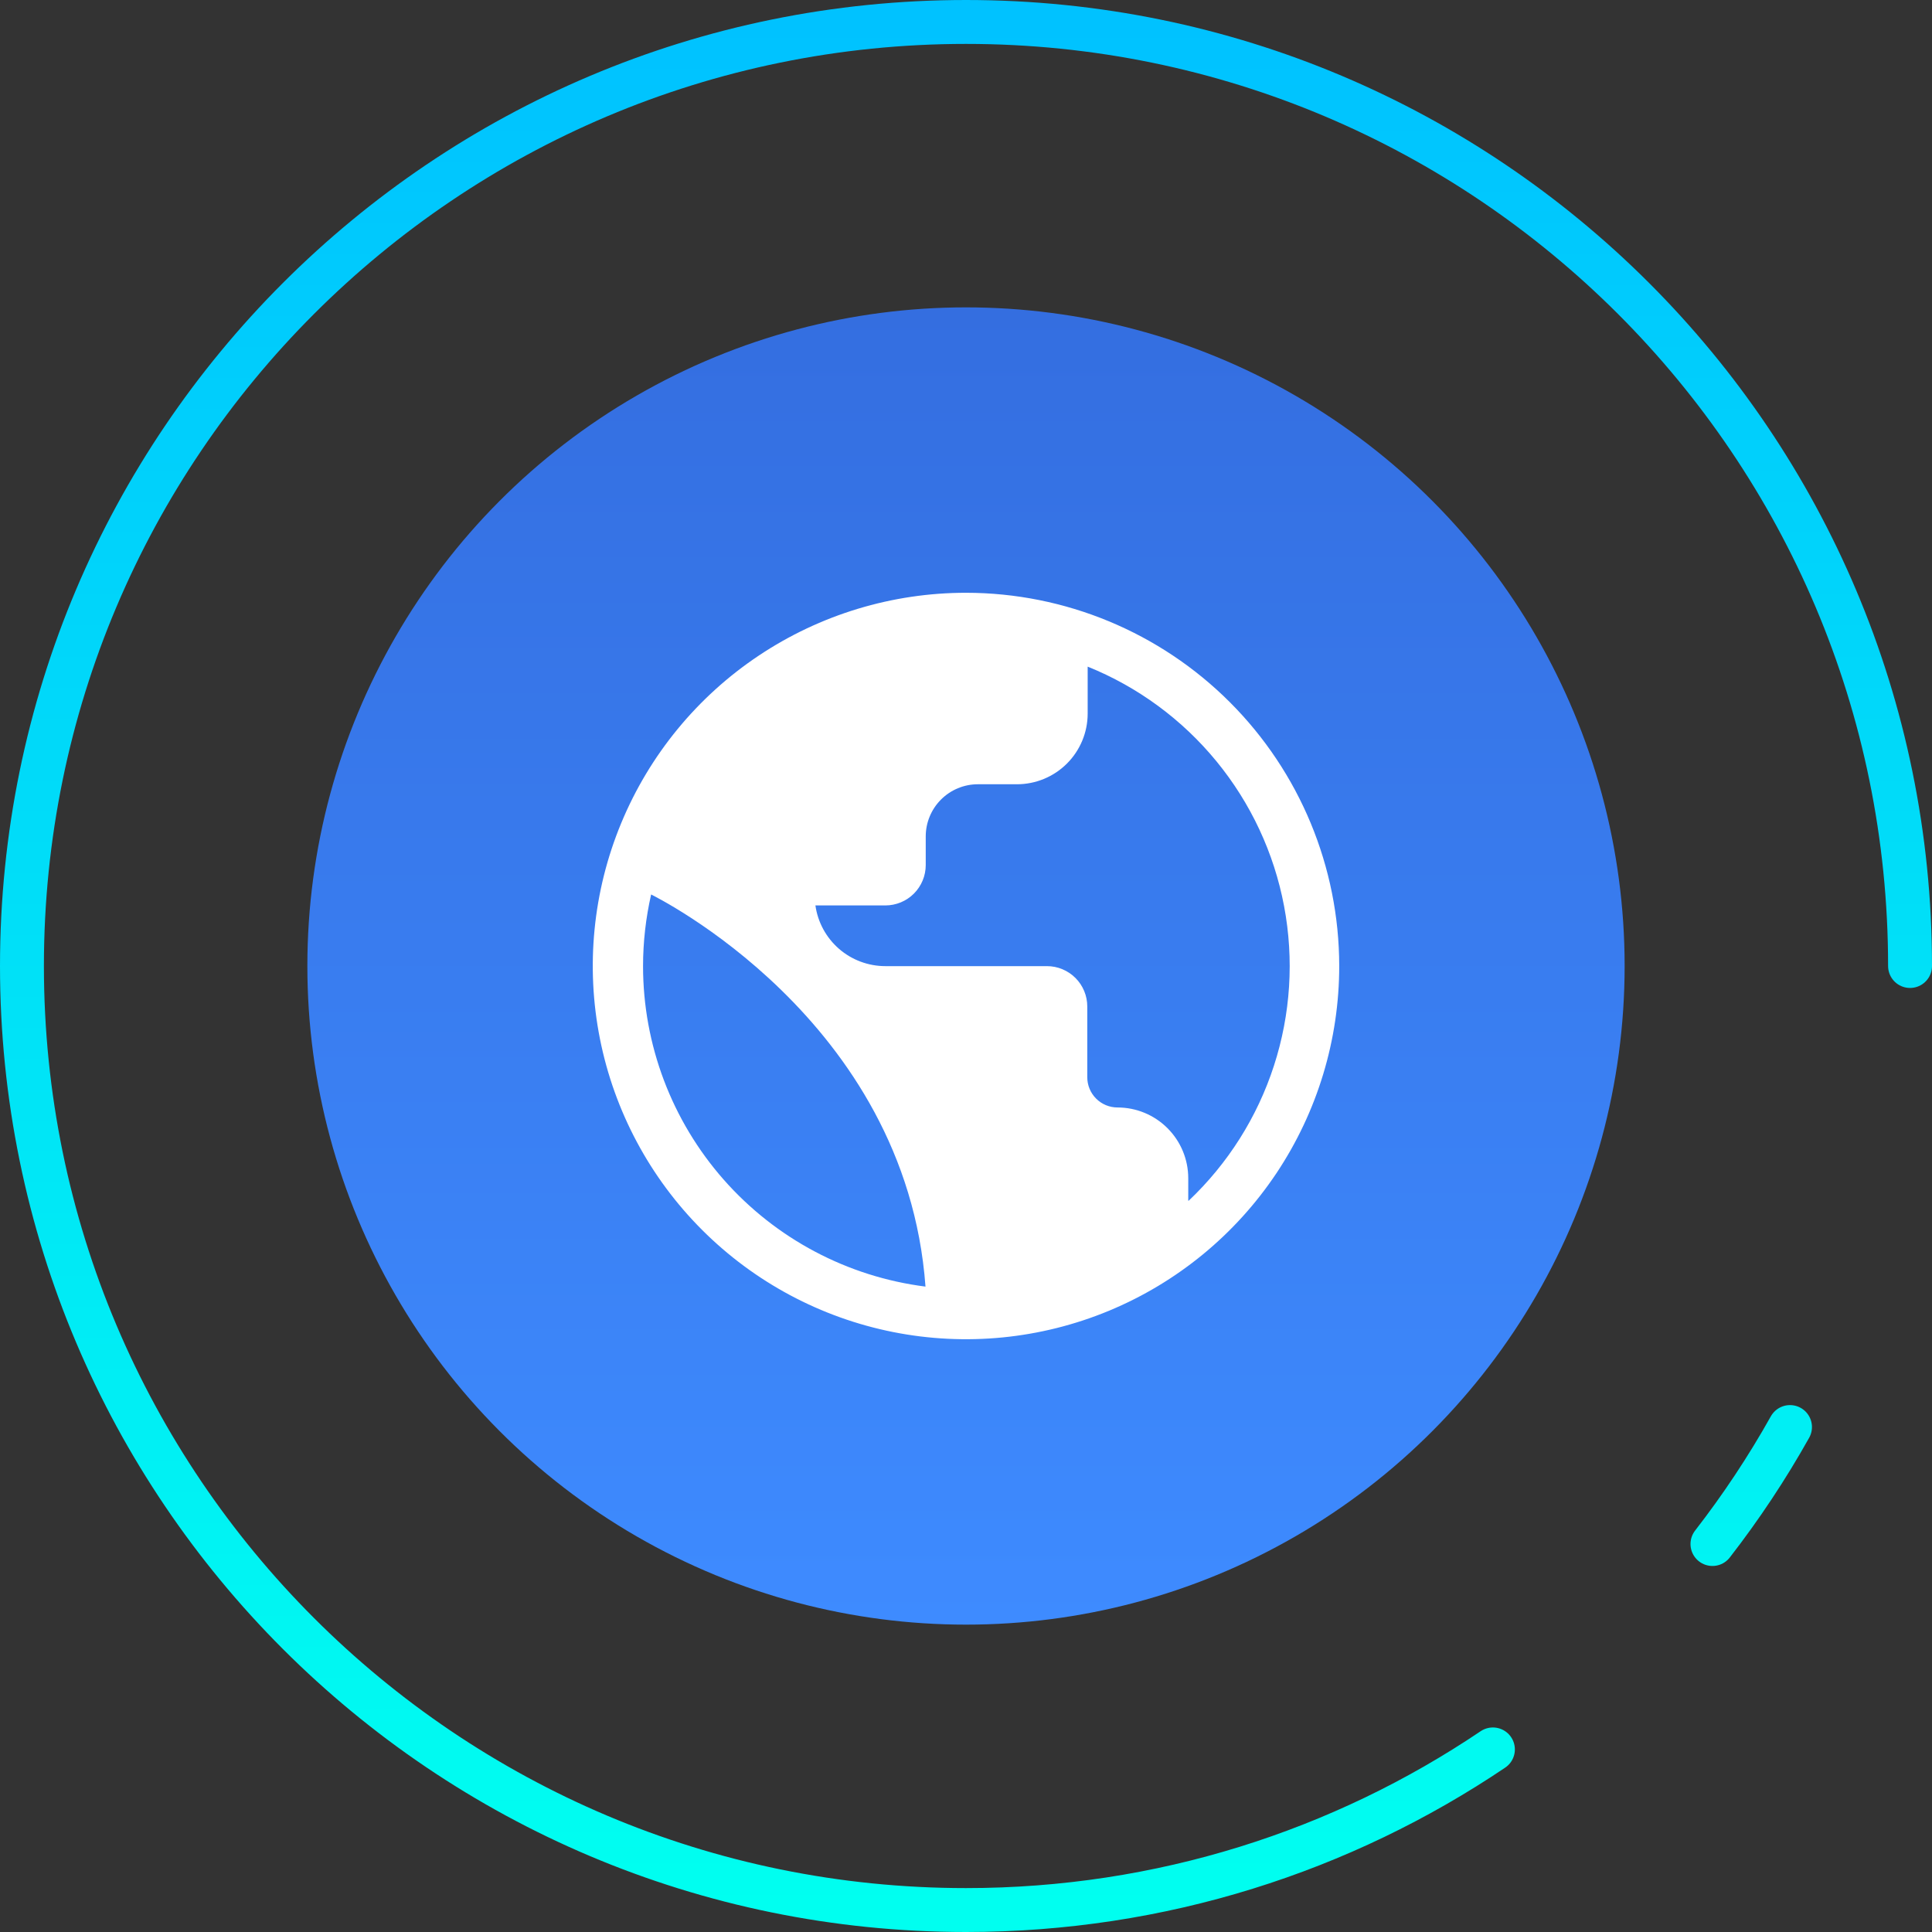
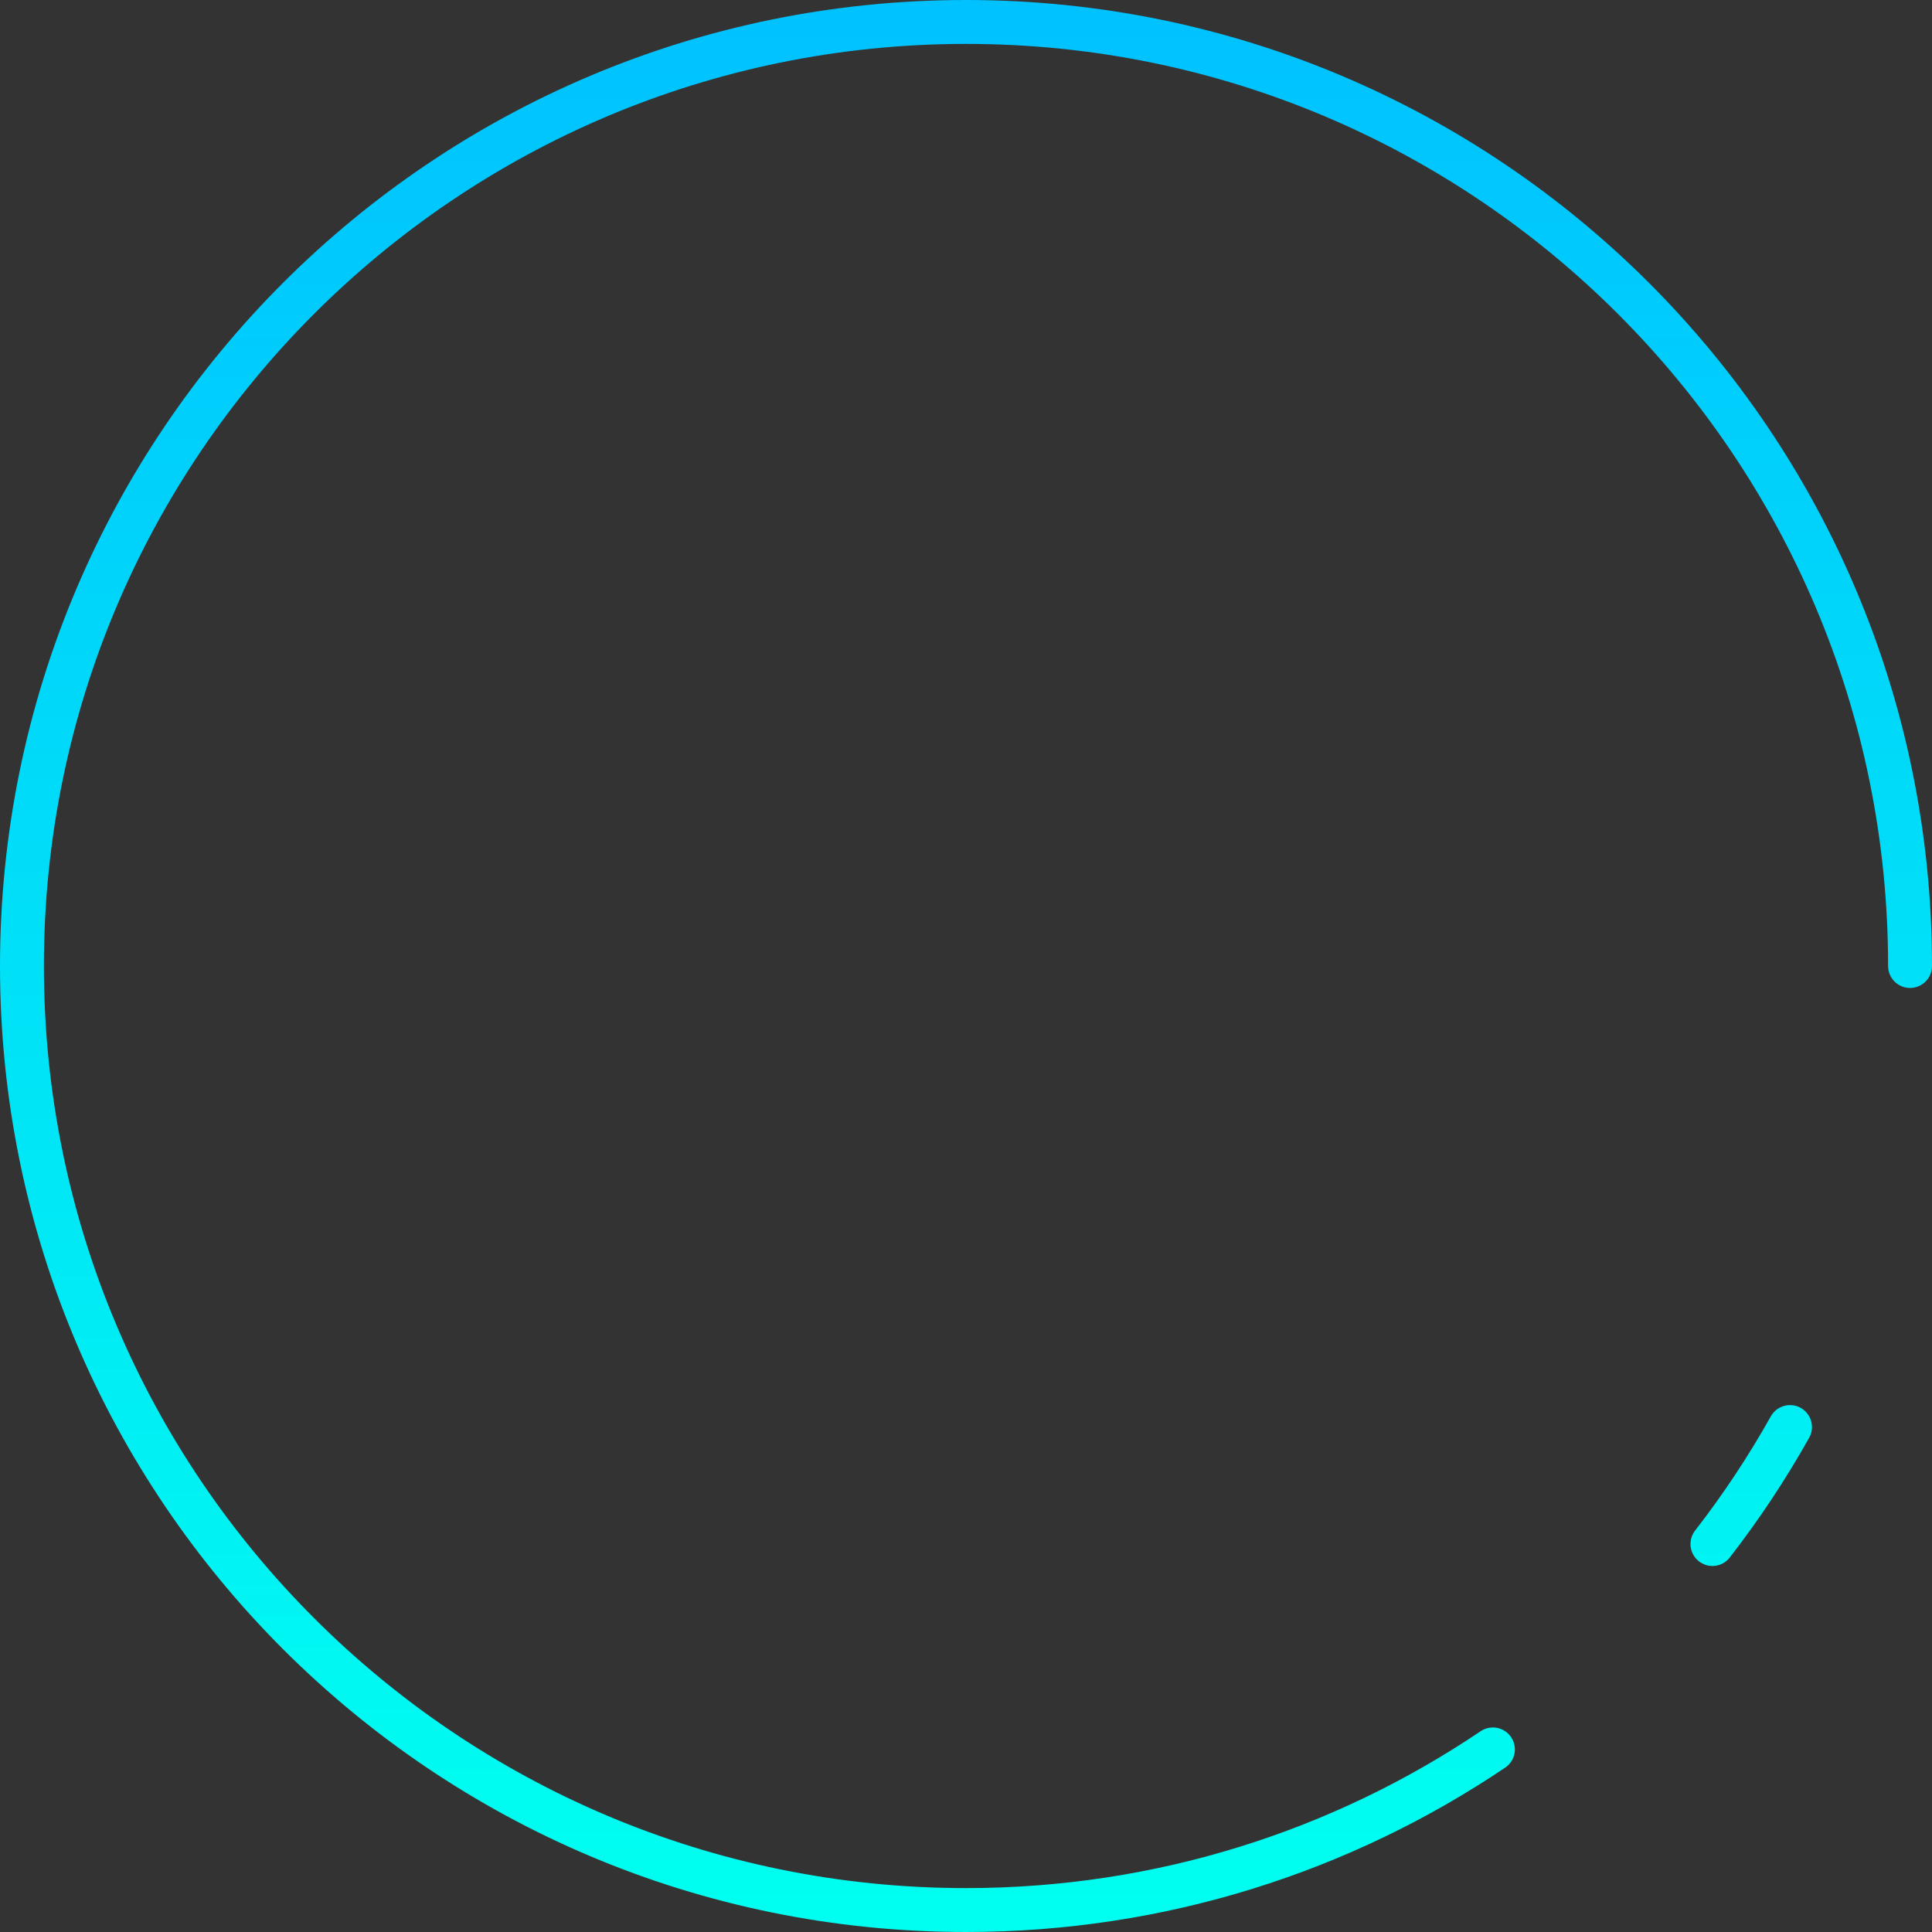
<svg xmlns="http://www.w3.org/2000/svg" width="88" height="88" viewBox="0 0 88 88" fill="none">
  <rect x="0" y="0" width="88" height="88" fill="#333333" stroke="none" />
  <path d="M87 44C87 20.252 67.748 1 44 1C20.252 1 1 20.252 1 44C1 67.748 20.252 87 44 87C52.888 87 61.145 84.304 68 79.684M81.532 65C80.486 66.867 79.304 68.647 78 70.328" stroke="url(#paint0_linear_2717_10020)" stroke-width="2" stroke-linecap="round" />
-   <circle cx="44" cy="44" r="30" fill="url(#paint1_linear_2717_10020)" />
-   <path d="M44.006 27C40.643 26.999 37.356 27.995 34.559 29.863C31.762 31.73 29.583 34.385 28.295 37.492C27.008 40.598 26.671 44.017 27.326 47.315C27.982 50.613 29.601 53.643 31.979 56.021C34.357 58.399 37.387 60.018 40.685 60.674C43.983 61.329 47.402 60.992 50.508 59.705C53.615 58.417 56.27 56.237 58.138 53.441C60.005 50.644 61.001 47.357 61 43.994C60.995 39.488 59.203 35.169 56.017 31.983C52.831 28.797 48.512 27.005 44.006 27ZM29.29 44.006C29.291 42.908 29.415 41.813 29.658 40.742C29.741 40.79 41.259 46.391 42.155 58.603C38.601 58.152 35.334 56.421 32.966 53.734C30.598 51.047 29.291 47.588 29.29 44.006ZM54.123 54.687V53.666C54.123 52.811 53.783 51.992 53.179 51.388C52.575 50.783 51.755 50.444 50.901 50.444C50.536 50.444 50.186 50.299 49.928 50.041C49.669 49.783 49.524 49.432 49.524 49.067V45.845C49.524 45.604 49.477 45.365 49.384 45.141C49.292 44.918 49.156 44.715 48.986 44.545C48.815 44.374 48.612 44.238 48.389 44.146C48.166 44.053 47.926 44.006 47.685 44.006H40.327C39.552 44.006 38.803 43.727 38.217 43.219C37.632 42.711 37.249 42.008 37.141 41.241H40.327C40.569 41.241 40.808 41.193 41.031 41.101C41.254 41.008 41.457 40.873 41.628 40.702C41.798 40.531 41.934 40.328 42.026 40.105C42.119 39.882 42.166 39.643 42.166 39.401V38.096C42.166 37.467 42.417 36.863 42.862 36.418C43.307 35.973 43.91 35.722 44.54 35.722H46.32C47.174 35.722 47.992 35.384 48.596 34.781C49.2 34.178 49.541 33.36 49.542 32.507V30.364C51.828 31.287 53.845 32.77 55.408 34.676C56.971 36.582 58.031 38.85 58.488 41.272C58.946 43.694 58.788 46.192 58.028 48.537C57.269 50.883 55.932 52.999 54.141 54.693L54.123 54.687Z" fill="white" />
  <defs>
    <linearGradient id="paint0_linear_2717_10020" x1="44" y1="1" x2="44" y2="87" gradientUnits="userSpaceOnUse">
      <stop stop-color="#00C2FF" />
      <stop offset="1" stop-color="#00FFF0" />
    </linearGradient>
    <linearGradient id="paint1_linear_2717_10020" x1="44" y1="14" x2="44" y2="74" gradientUnits="userSpaceOnUse">
      <stop stop-color="#346EE0" />
      <stop offset="1" stop-color="#3E8BFF" />
    </linearGradient>
  </defs>
</svg>